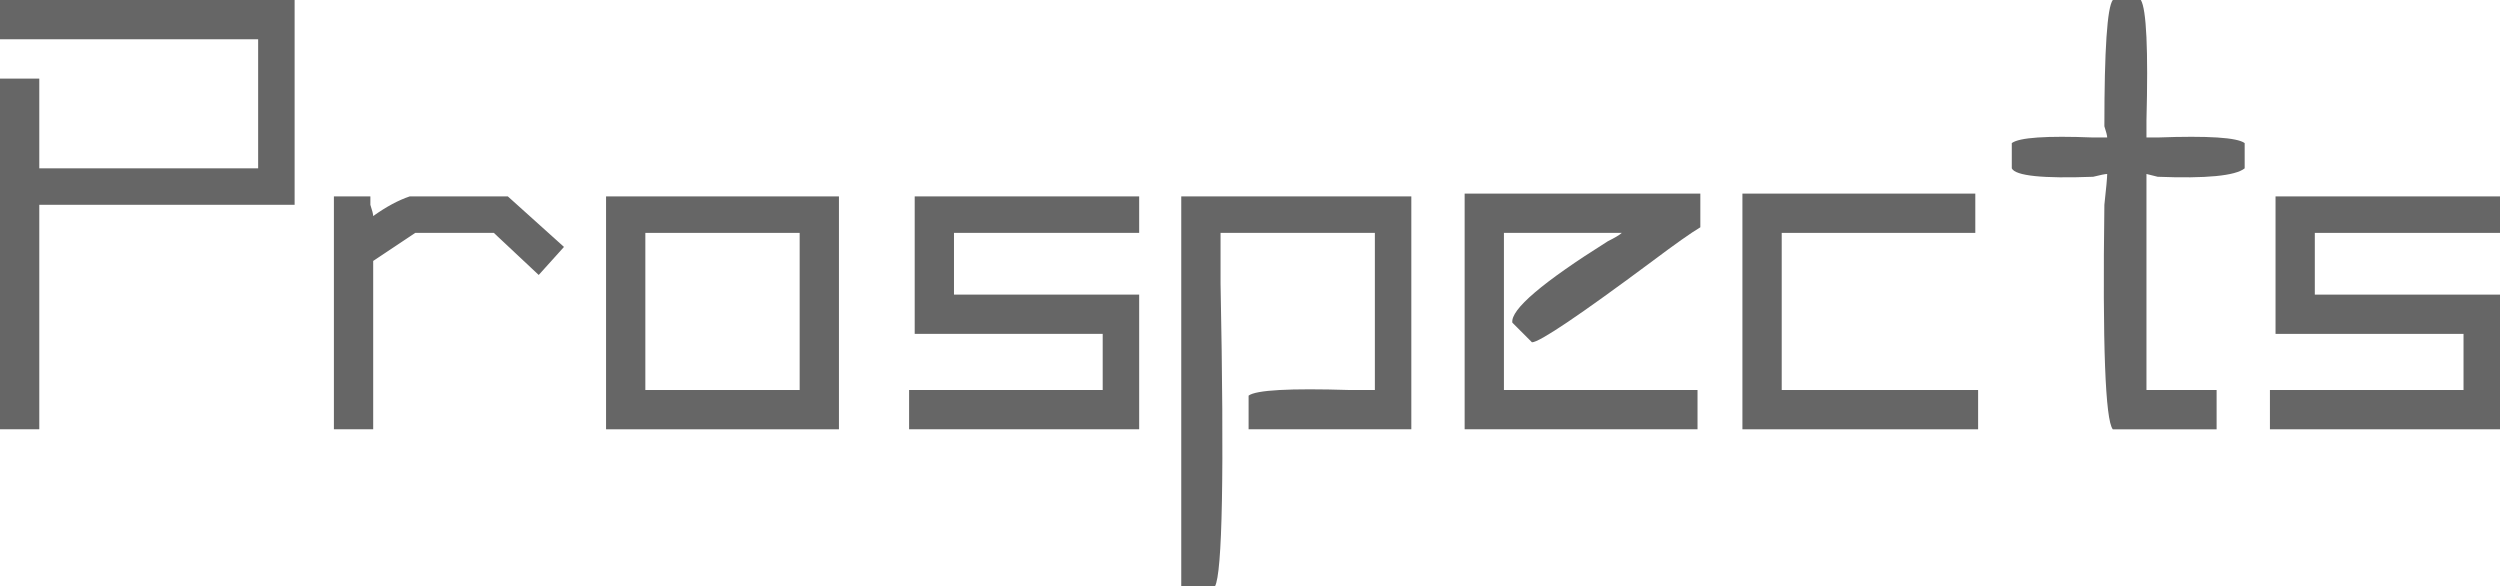
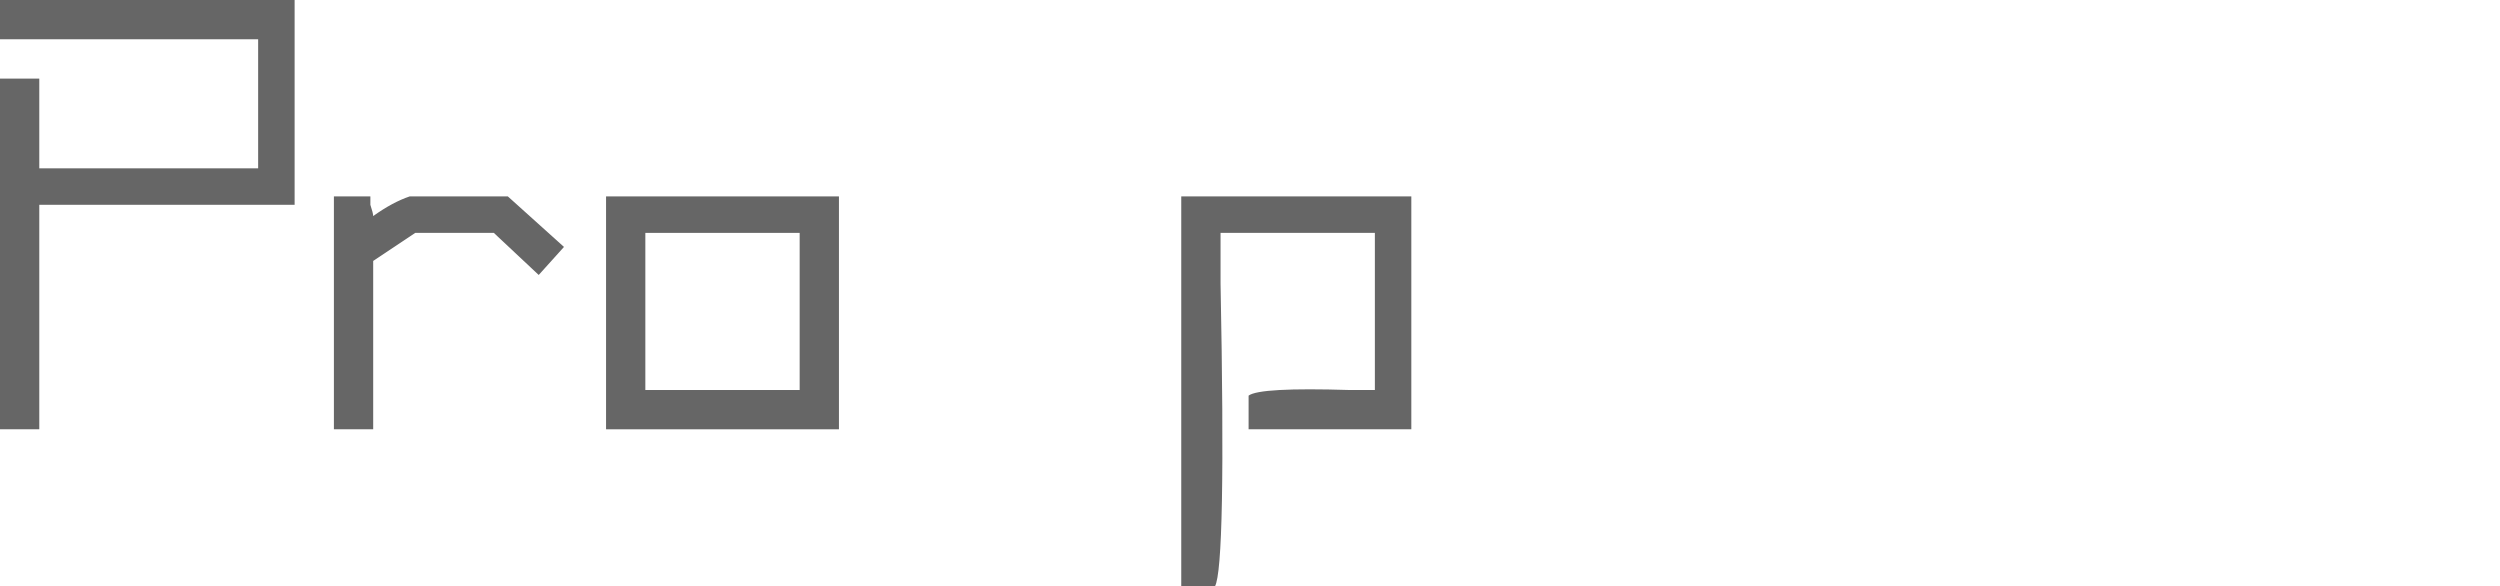
<svg xmlns="http://www.w3.org/2000/svg" version="1.1" id="圖層_1" x="0px" y="0px" width="236.672px" height="55.516px" viewBox="0 0 236.672 55.516" enable-background="new 0 0 236.672 55.516" xml:space="preserve">
  <g>
    <g>
      <path fill="#666666" d="M3.719,40.641H0V7.438h3.719v8.5h20.719V3.719H0V0h27.891v19.391H3.719V40.641z" />
      <path fill="#666666" d="M39.313,22.047l-3.984,2.656v15.938h-3.719V18.594h3.453c0,0.179,0,0.444,0,0.797    c0.174,0.531,0.266,0.888,0.266,1.063c1.237-0.884,2.391-1.502,3.453-1.859h9.297l5.313,4.781L51,26.031l-4.25-3.984H39.313z" />
      <path fill="#666666" d="M57.375,18.594h22.047v22.047H57.375V18.594z M61.094,22.047v14.875h14.609V22.047H61.094z" />
-       <path fill="#666666" d="M107.844,18.594v3.453H90.313v5.844h17.531v12.75H86.063v-3.719h18.328v-5.313H86.594V18.594H107.844z" />
      <path fill="#666666" d="M115.016,55.516h-3.188V18.594h21.781v22.047h-15.406v-3.188c0.705-0.531,3.893-0.706,9.563-0.531    c0.884,0,1.681,0,2.391,0V22.047h-14.609c0,0.888,0,2.482,0,4.781C115.899,44.712,115.721,54.274,115.016,55.516z" />
-       <path fill="#666666" d="M145.031,32.406l-1.859-1.859c-0.179-1.237,2.83-3.806,9.031-7.703c0.705-0.353,1.149-0.618,1.328-0.797    h-11.156v14.875h18.328v3.719h-22.047V18.328h22.313v3.188c-0.889,0.531-2.391,1.594-4.516,3.188    C149.547,29.841,145.736,32.406,145.031,32.406z" />
-       <path fill="#666666" d="M187,18.328v3.719h-18.328v14.875h18.594v3.719h-22.313V18.328H187z" />
-       <path fill="#666666" d="M200.016,0h2.656c0.531,0.888,0.705,4.694,0.531,11.422c0,0.71,0,1.241,0,1.594c0.174,0,0.531,0,1.063,0    c4.781-0.174,7.524,0,8.234,0.531v2.391c-0.889,0.71-3.632,0.976-8.234,0.797l-1.063-0.266c0,0.531,0,1.507,0,2.922    c0,8.326,0,14.169,0,17.531h6.641v3.719h-9.828c-0.71-0.884-0.976-7.969-0.797-21.25c0.174-1.594,0.266-2.565,0.266-2.922    c-0.179,0-0.623,0.091-1.328,0.266c-4.781,0.179-7.351-0.087-7.703-0.797v-2.391c0.705-0.531,3.274-0.706,7.703-0.531    c0.531,0,0.971,0,1.328,0c0-0.174-0.092-0.531-0.266-1.063C199.219,4.694,199.484,0.71,200.016,0z" />
-       <path fill="#666666" d="M236.672,18.594v3.453h-17.531v5.844h17.531v12.75h-21.781v-3.719h18.328v-5.313h-17.797V18.594H236.672z" />
    </g>
  </g>
  <g>
</g>
  <g>
</g>
  <g>
</g>
  <g>
</g>
  <g>
</g>
</svg>